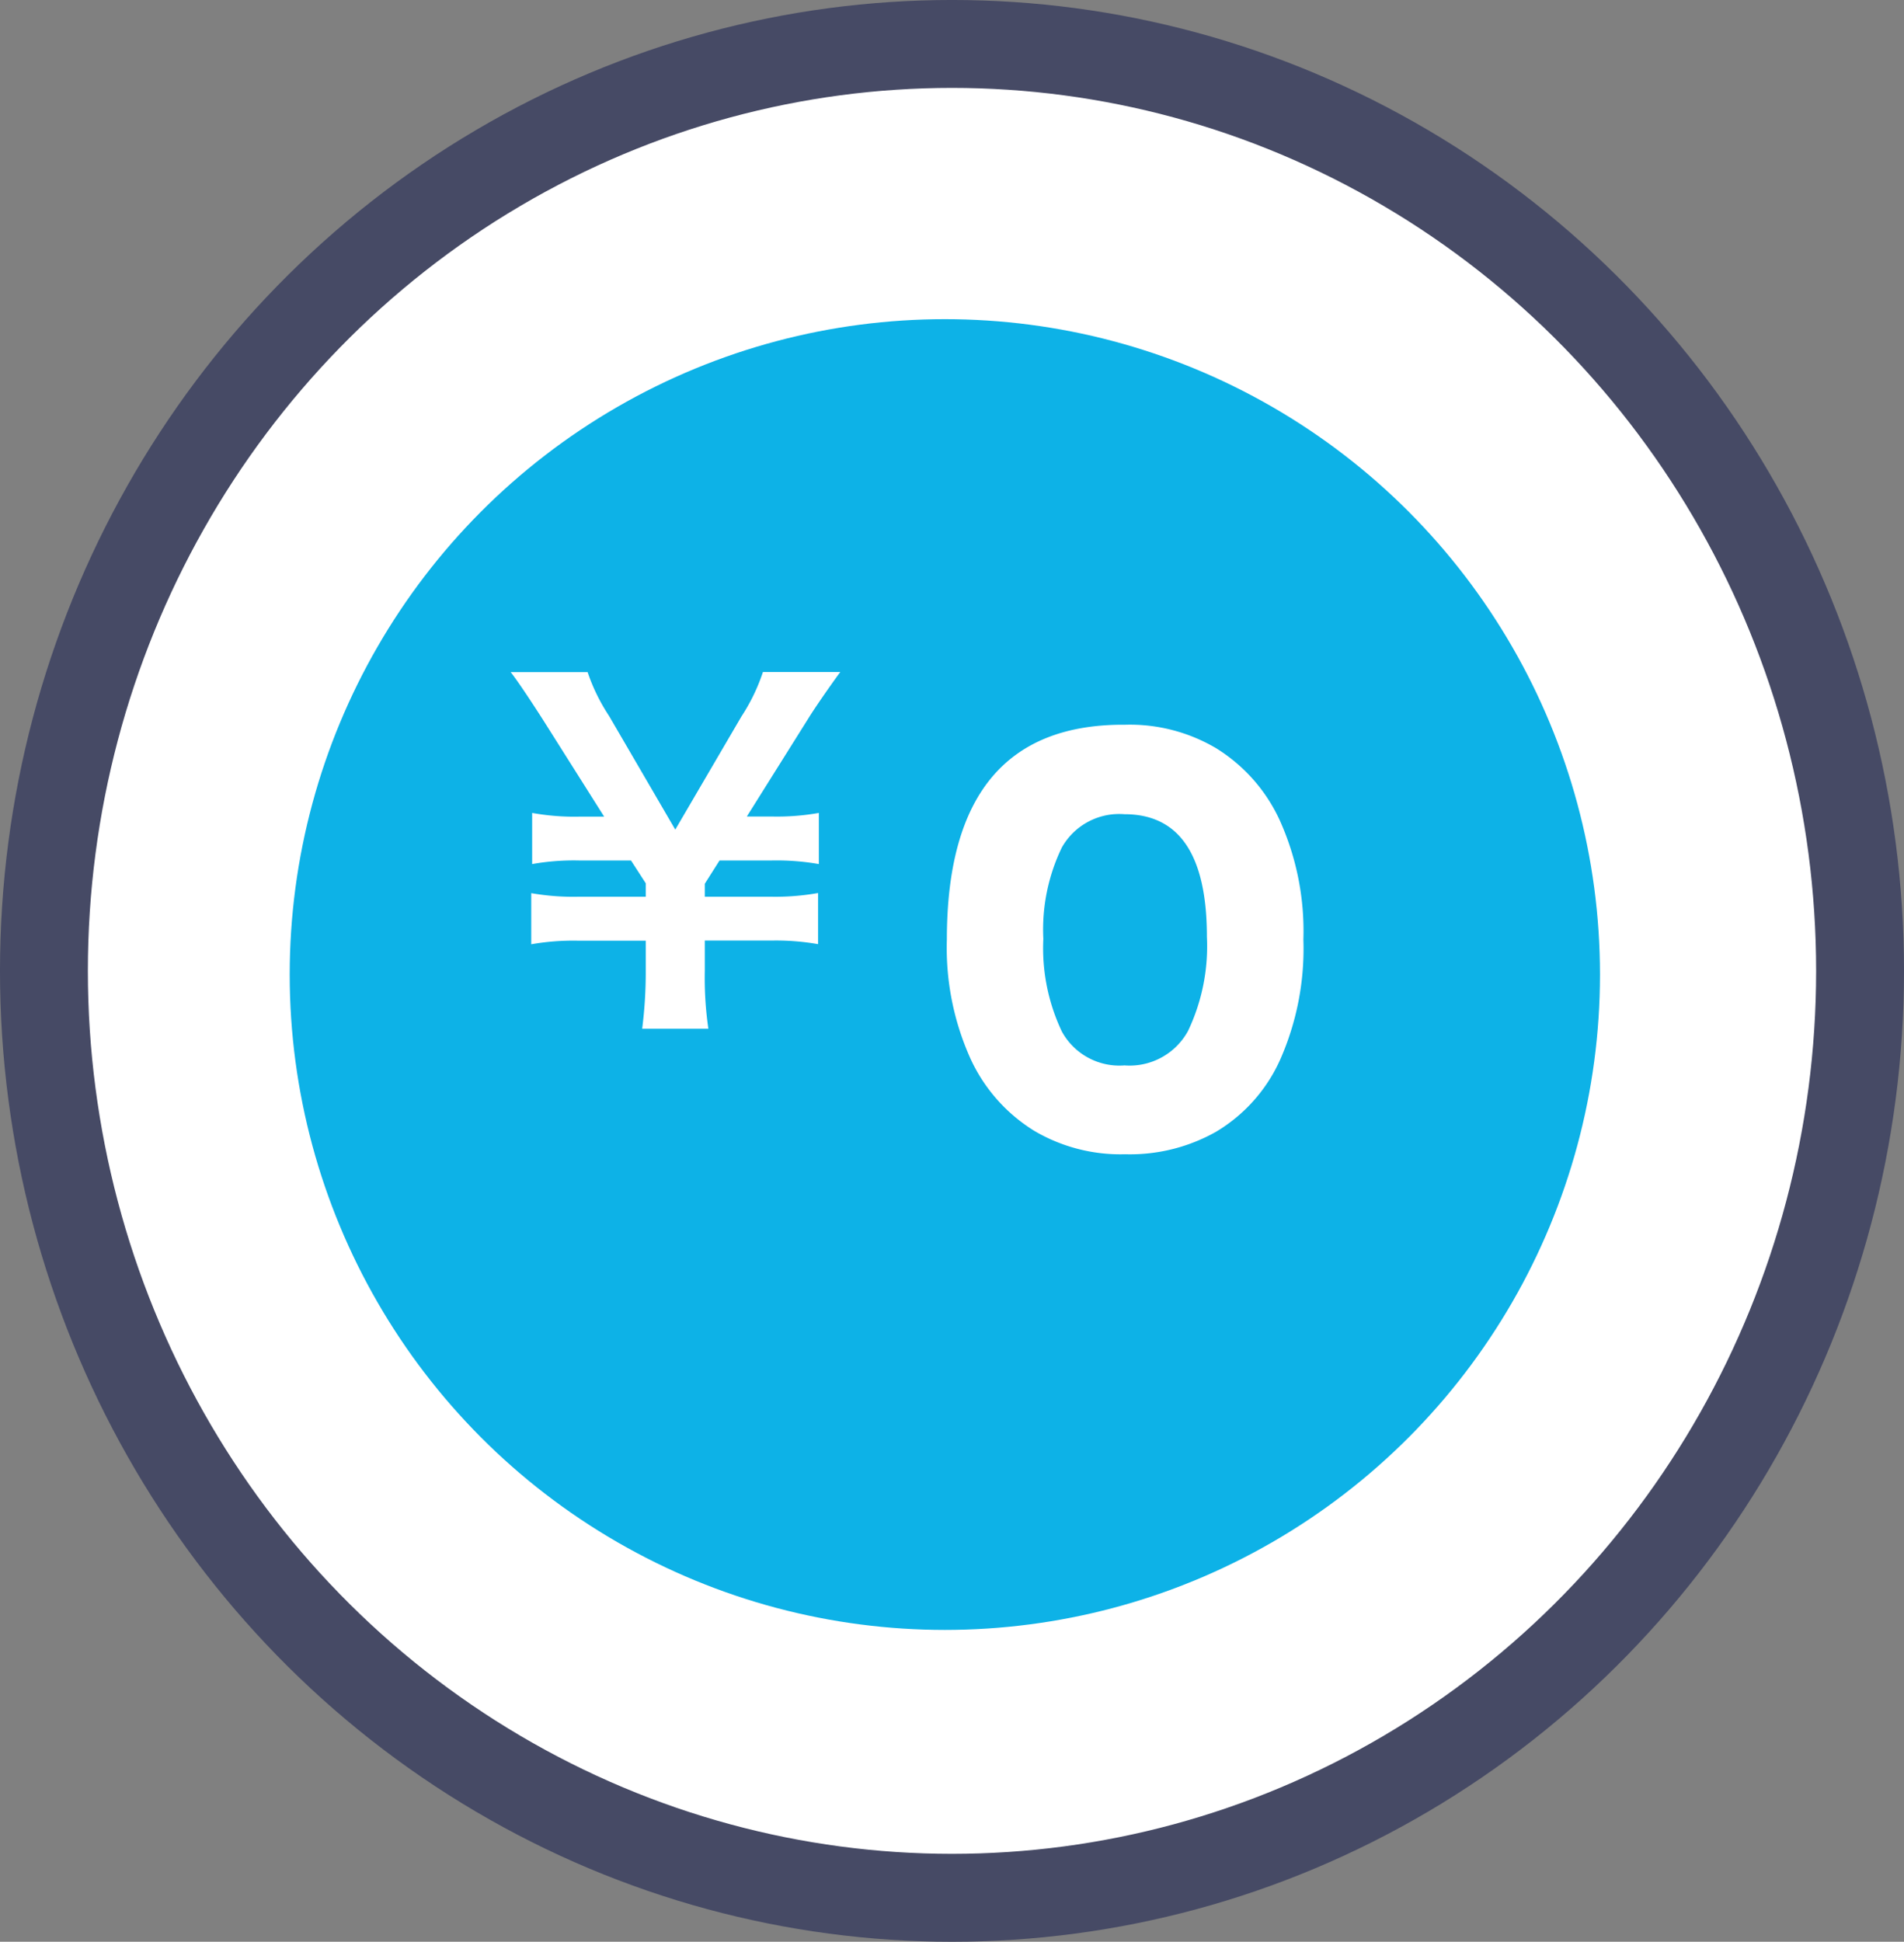
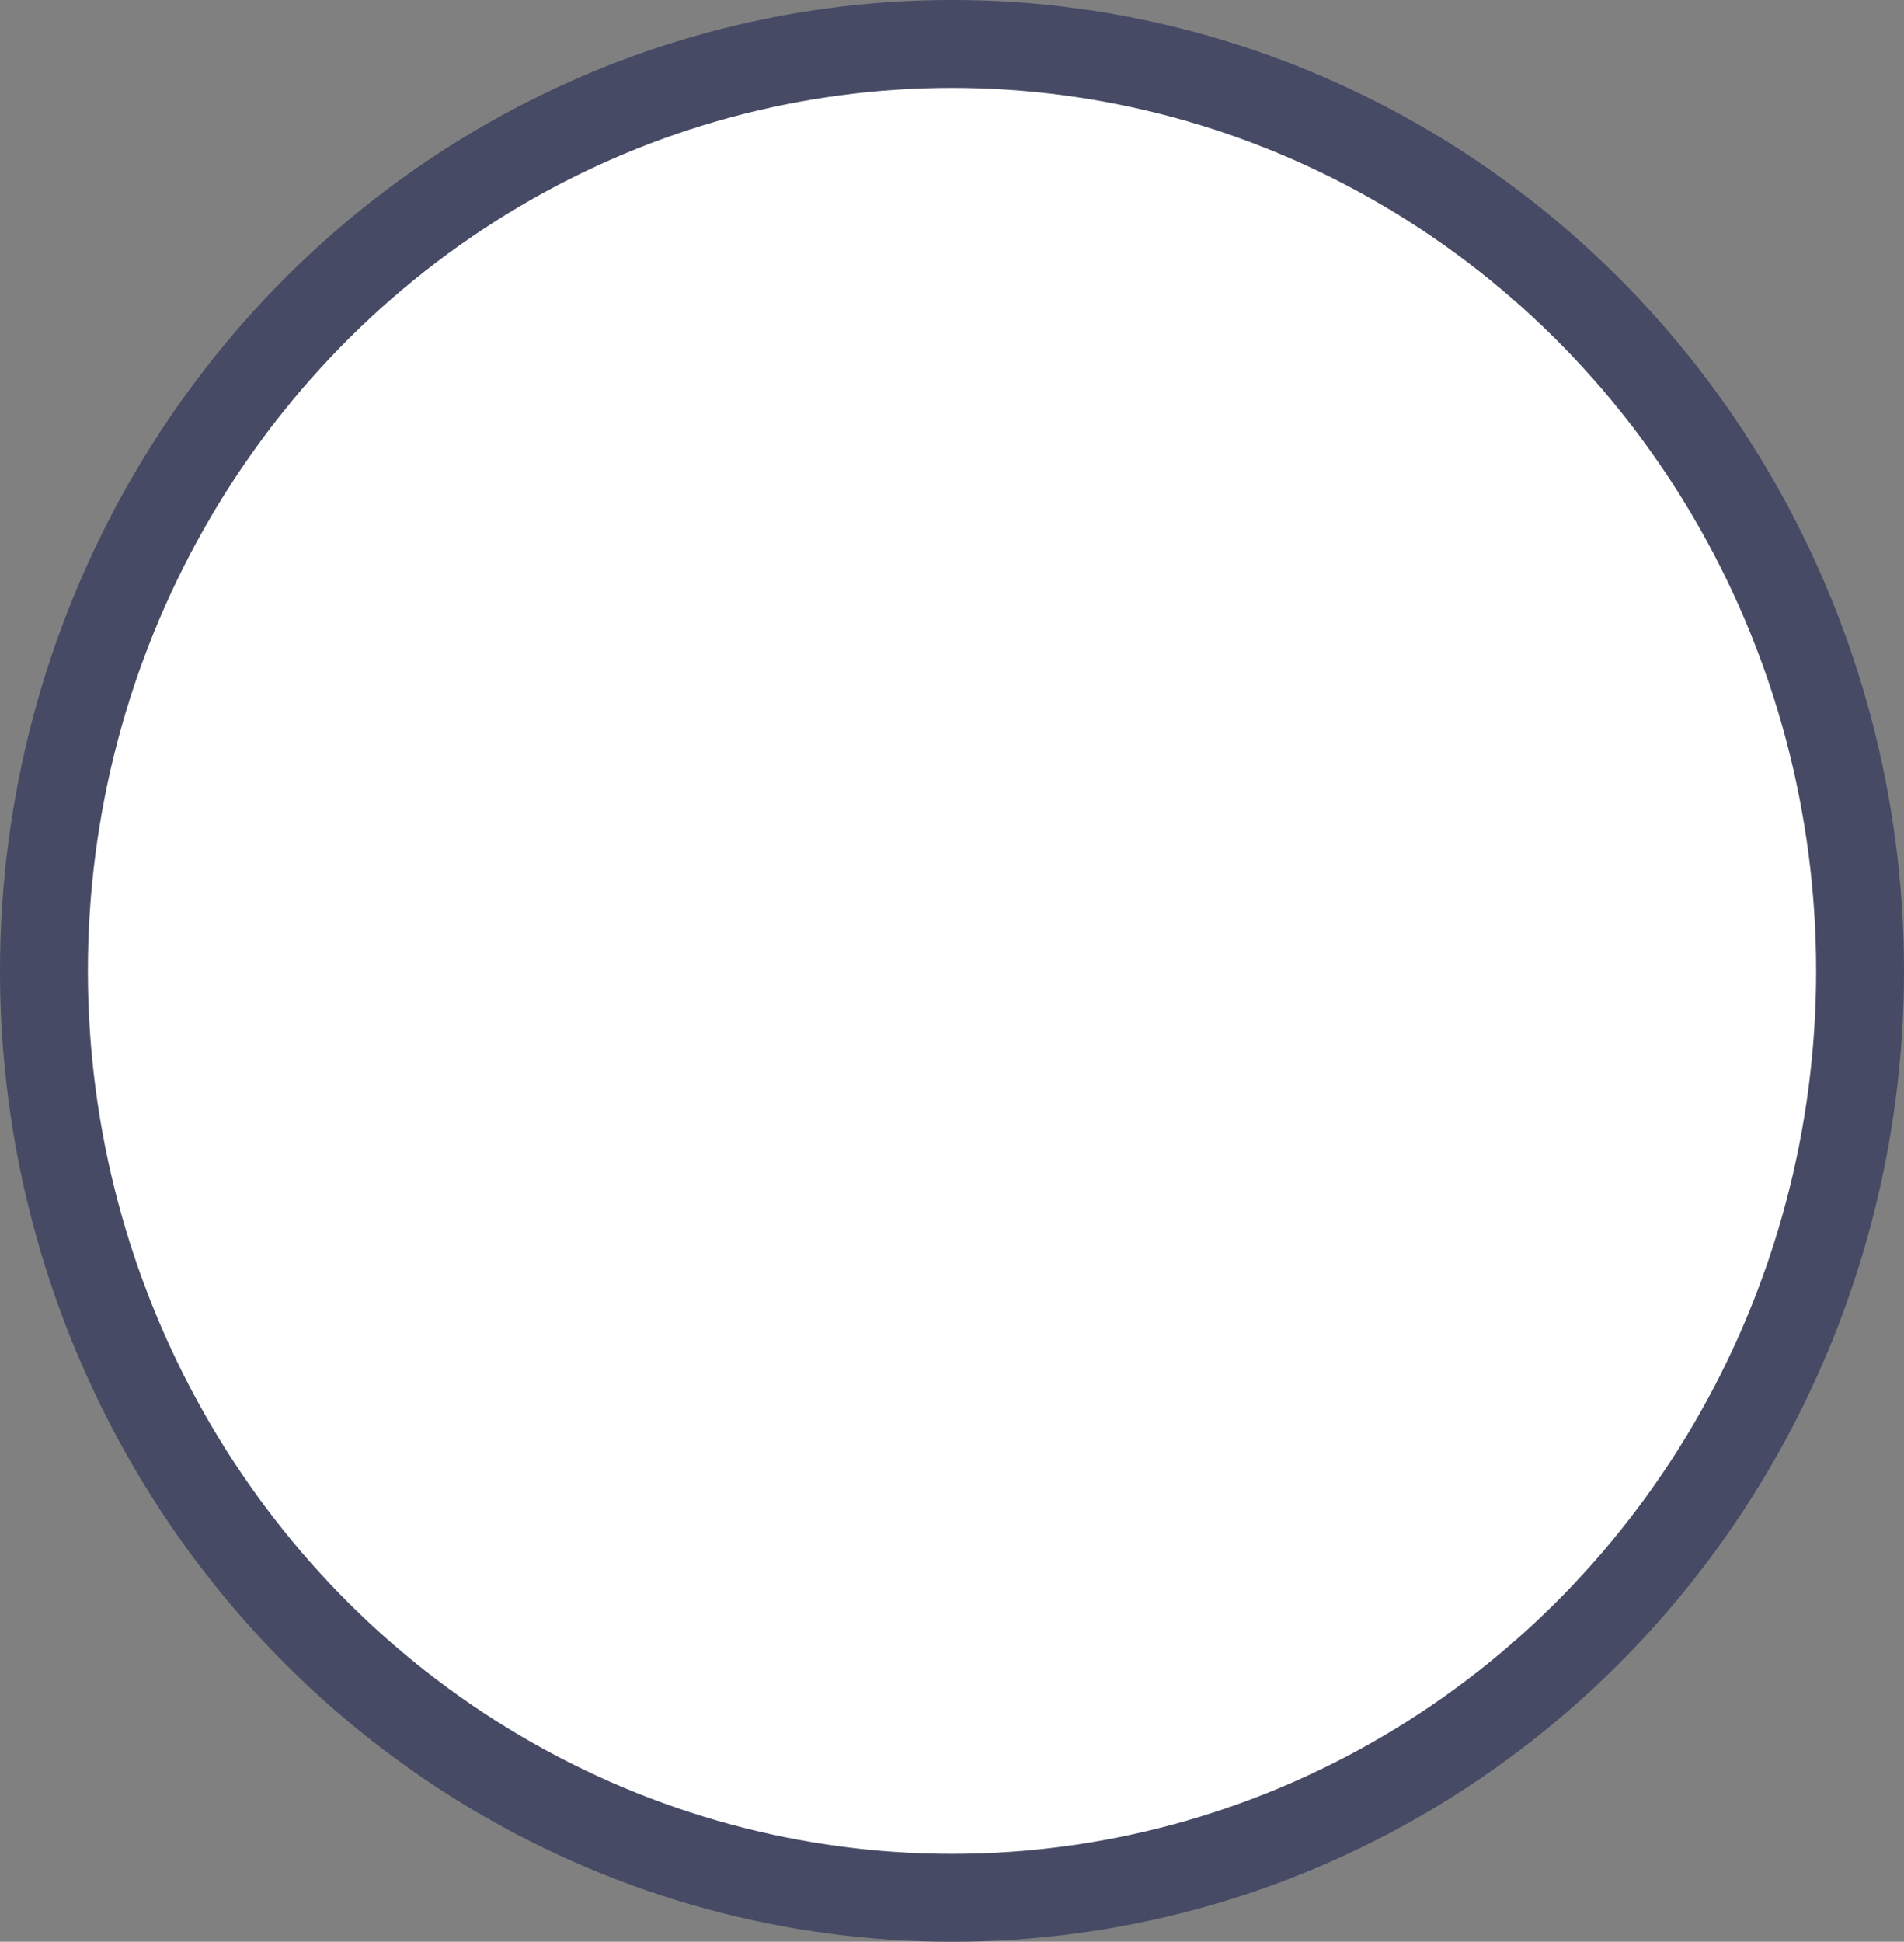
<svg xmlns="http://www.w3.org/2000/svg" width="59.598" height="60.758" viewBox="0 0 59.598 60.758">
  <rect x="0" y="0" width="59.598" height="60.758" fill="#808080" stroke="none" />
  <g id="icon" transform="translate(1.375 1.375)">
    <ellipse id="楕円形_4" data-name="楕円形 4" cx="28.424" cy="29.004" rx="28.424" ry="29.004" transform="translate(0 0)" fill="#fff" stroke="#464a65" stroke-linecap="round" stroke-linejoin="round" stroke-miterlimit="10" stroke-width="2.751" />
-     <circle id="楕円形_5" data-name="楕円形 5" cx="20.507" cy="20.507" r="20.507" transform="translate(7.693 8.612)" fill="#0db2e7" />
-     <path id="パス_9820" data-name="パス 9820" d="M1.036.252A10.988,10.988,0,0,1,.924-1.554v-.952H3a7.658,7.658,0,0,1,1.47.112v-1.6A7.658,7.658,0,0,1,3-3.878H.924v-.406l.462-.728H3.024a7.658,7.658,0,0,1,1.47.112V-6.5a7.474,7.474,0,0,1-1.47.112H2.24l1.932-3.08c.252-.406.812-1.2.994-1.442H2.744A5.917,5.917,0,0,1,2.072-9.52L0-5.978-2.072-9.534a5.929,5.929,0,0,1-.672-1.372H-5.152c.21.266.574.812.98,1.442l1.946,3.08H-3.01A7.384,7.384,0,0,1-4.48-6.5v1.6a7.474,7.474,0,0,1,1.47-.112h1.624l.462.714v.42H-3.038a7.565,7.565,0,0,1-1.47-.112v1.6a7.565,7.565,0,0,1,1.47-.112H-.924v.952A13.869,13.869,0,0,1-1.036.252Z" transform="translate(19.762 30.562)" fill="#fff" />
    <path id="パス_9819" data-name="パス 9819" d="M0,.02A5.31,5.31,0,0,1-2.84-.71a5.2,5.2,0,0,1-2-2.26A8.433,8.433,0,0,1-5.58-6.7q0-6.76,5.58-6.72a5.31,5.31,0,0,1,2.84.73,5.2,5.2,0,0,1,2,2.26A8.433,8.433,0,0,1,5.58-6.7a8.589,8.589,0,0,1-.74,3.79,5.012,5.012,0,0,1-2,2.23A5.477,5.477,0,0,1,0,.02ZM-.02-2.76A2.083,2.083,0,0,0,1.97-3.84a6.164,6.164,0,0,0,.59-2.94q0-3.84-2.58-3.84A2.061,2.061,0,0,0-1.98-9.58a5.905,5.905,0,0,0-.58,2.86,6.078,6.078,0,0,0,.58,2.9A2.052,2.052,0,0,0-.02-2.76Z" transform="translate(33.843 34.722)" fill="#fff" />
  </g>
</svg>